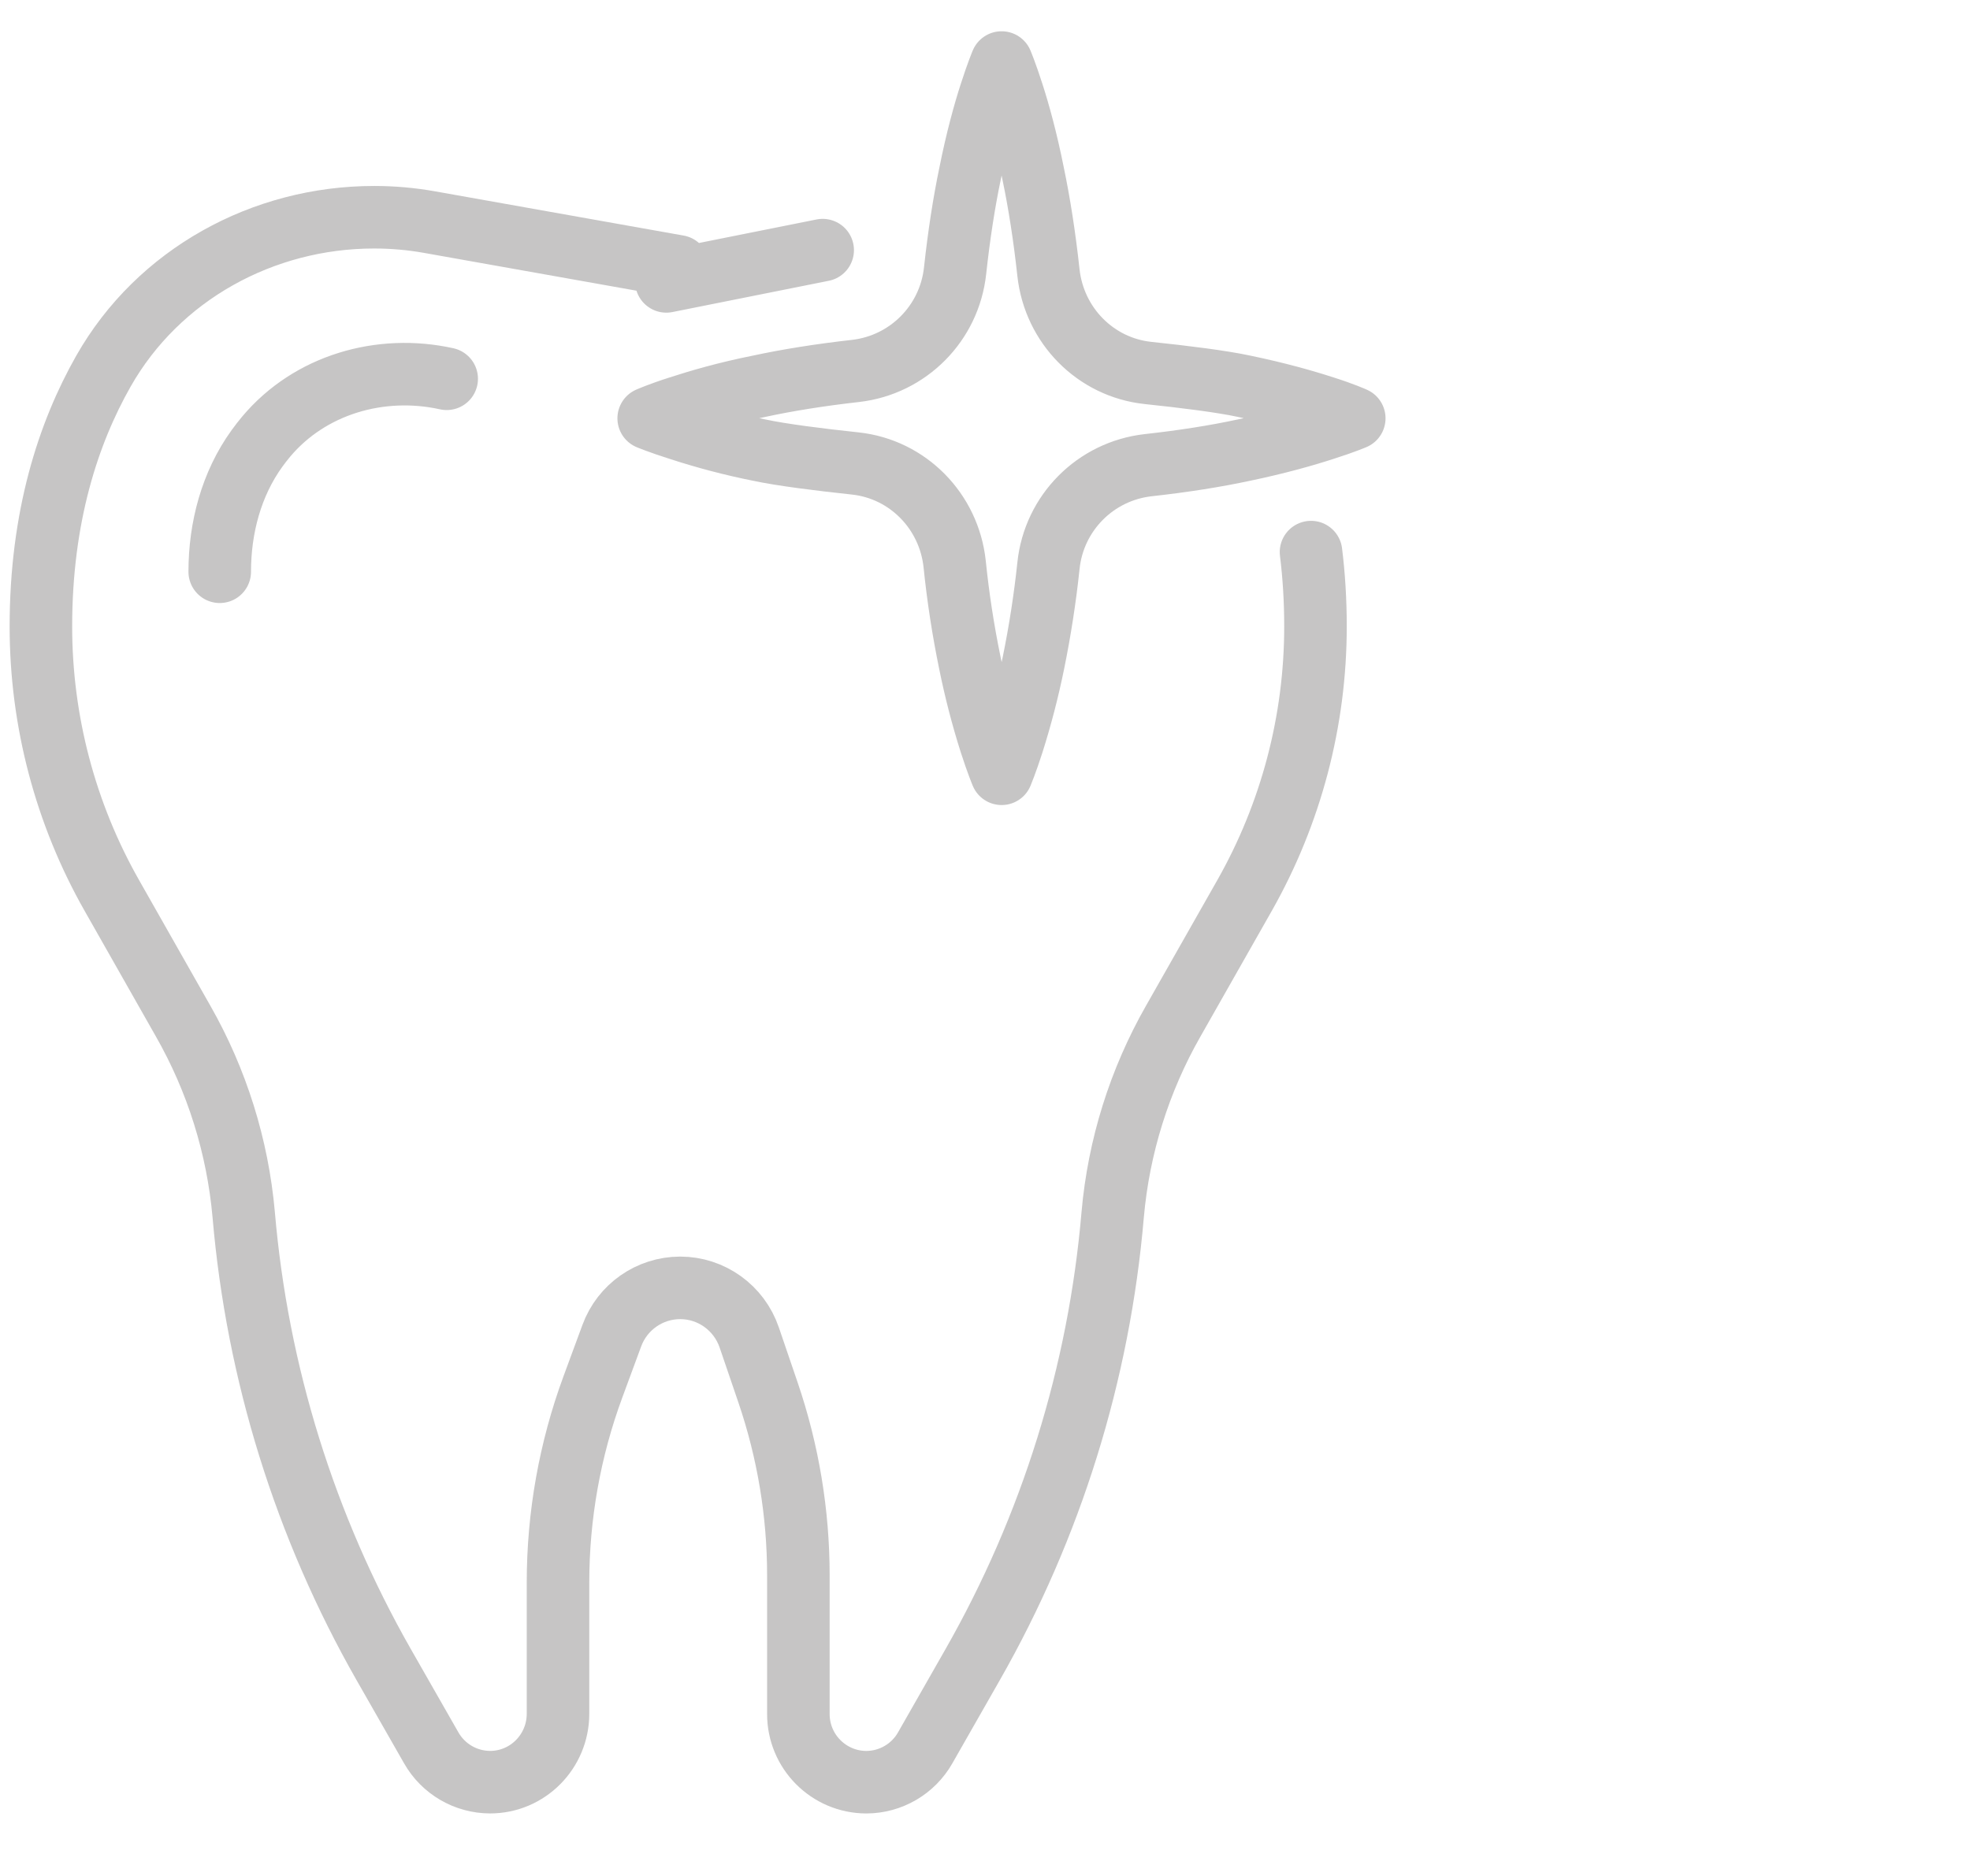
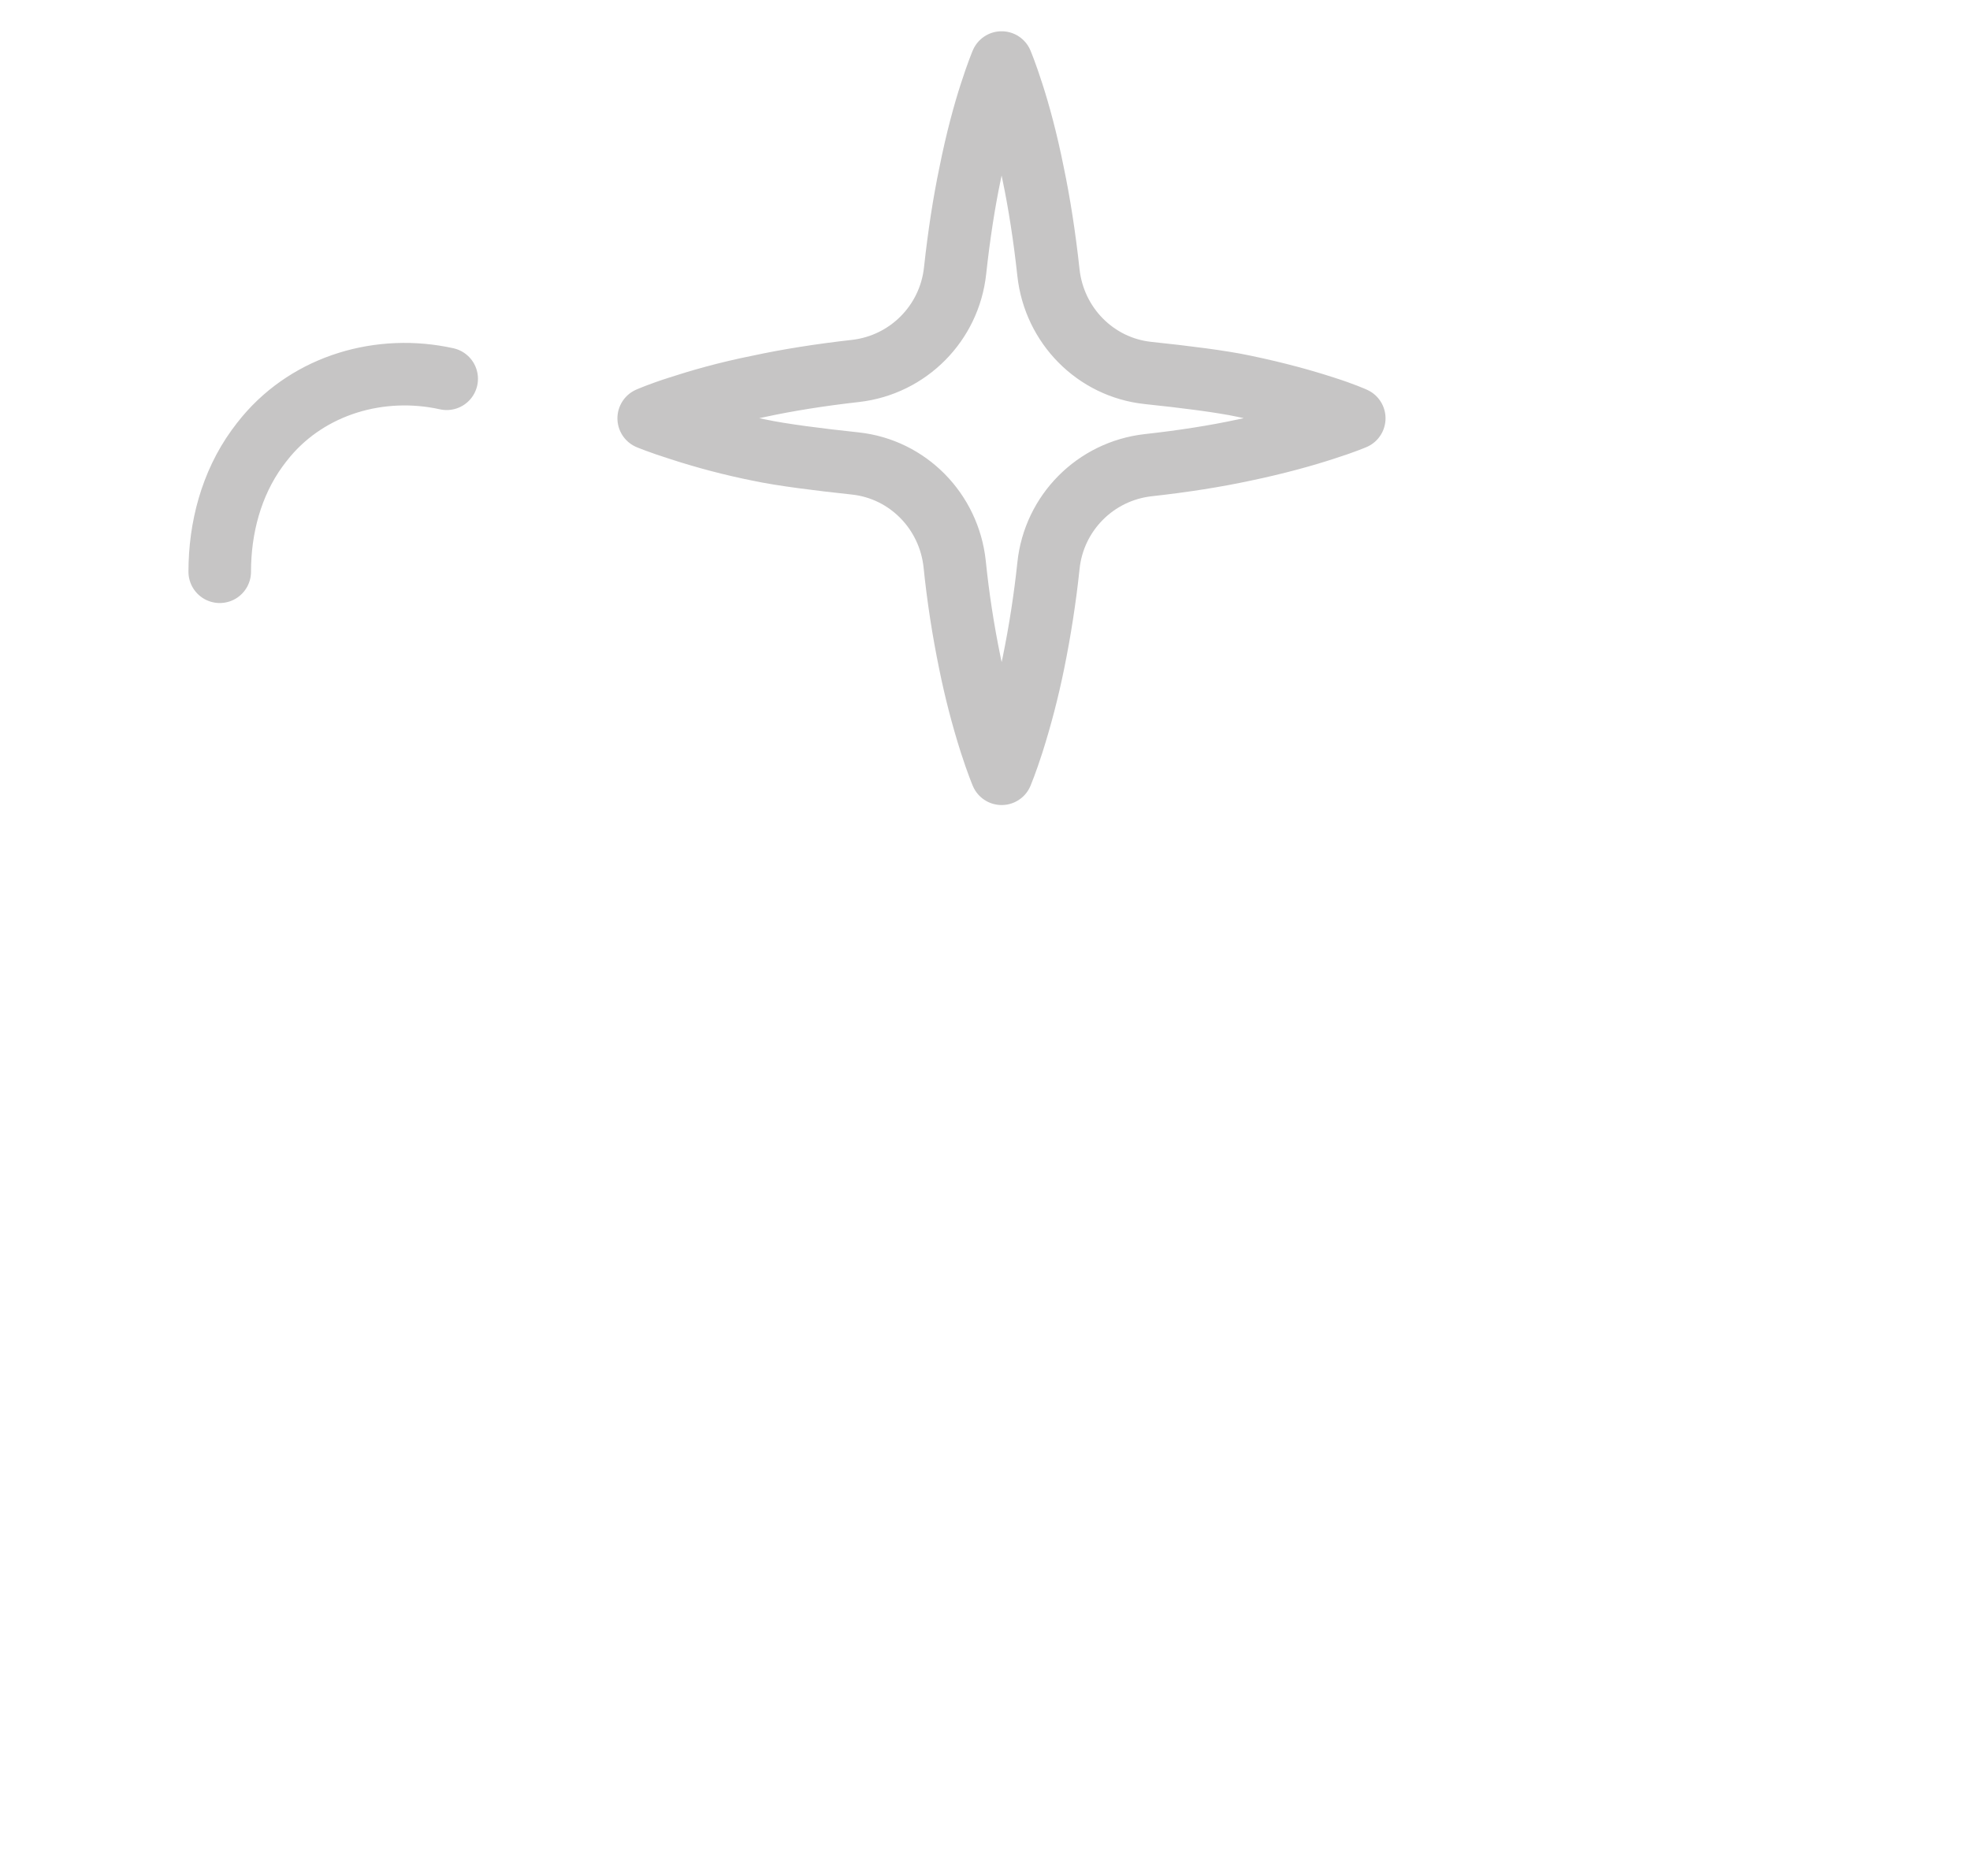
<svg xmlns="http://www.w3.org/2000/svg" version="1.1" id="Layer_1" x="0px" y="0px" width="63px" height="60px" viewBox="0 0 63 60" xml:space="preserve">
  <g>
-     <path fill="none" stroke="#C6C5C5" stroke-width="2" stroke-linecap="round" stroke-linejoin="round" d="M26.309,8l-5,1    M21.688,8.519l-7.957-1.416C13.151,7,12.563,6.948,11.975,6.948H11.96c-3.542,0-6.896,1.826-8.654,4.926   c-1.125,1.984-1.998,4.656-1.998,8.163c0,3.019,0.782,5.986,2.27,8.606l2.276,4.011c1.085,1.902,1.747,4.018,1.94,6.199   c0.434,5.064,1.962,9.977,4.48,14.393l1.517,2.656c0.385,0.678,1.103,1.096,1.882,1.098c1.2,0,2.172-0.98,2.172-2.189v-4.194   c0-2.14,0.378-4.261,1.118-6.265l0.601-1.629c0.336-0.92,1.21-1.532,2.189-1.533c0.996,0,1.884,0.638,2.208,1.588l0.603,1.767   c0.64,1.88,0.968,3.853,0.968,5.84v4.427c-0.005,1.205,0.967,2.185,2.172,2.189l0,0c0.779-0.002,1.498-0.42,1.883-1.098   l1.515-2.656c2.519-4.416,4.048-9.328,4.481-14.393c0.192-2.182,0.854-4.297,1.939-6.199l2.277-4.011   c1.488-2.624,2.27-5.589,2.27-8.606c0-0.84-0.05-1.633-0.143-2.38" />
    <path fill="none" stroke="#C6C5C5" stroke-width="2" stroke-linecap="round" stroke-linejoin="round" d="M14.285,12.115   C12.17,11.647,9.91,12.3,8.511,13.966c-0.1,0.12-0.198,0.245-0.294,0.378c-0.82,1.136-1.19,2.538-1.19,3.943 M43.309,13.379   c0,0-0.35,0.15-0.964,0.344c-0.622,0.203-1.498,0.451-2.56,0.672c-0.91,0.196-1.949,0.36-3.066,0.483   c-1.686,0.189-3.013,1.525-3.189,3.212c-0.11,1.043-0.271,2.08-0.48,3.107c-0.177,0.868-0.399,1.726-0.667,2.57   c-0.202,0.628-0.351,0.981-0.351,0.981s-0.149-0.353-0.351-0.98c-0.269-0.845-0.49-1.703-0.666-2.571   c-0.214-1.043-0.377-2.097-0.485-3.157c-0.181-1.693-1.5-3.037-3.181-3.217c-1.147-0.122-2.354-0.274-3.073-0.428   c-0.865-0.173-1.719-0.398-2.558-0.672c-0.614-0.194-0.973-0.344-0.973-0.344s0.36-0.16,0.973-0.354   c0.622-0.203,1.498-0.46,2.558-0.671c0.914-0.197,1.96-0.364,3.083-0.49c1.683-0.192,3.006-1.526,3.185-3.21   c0.123-1.128,0.285-2.18,0.479-3.103c0.211-1.06,0.456-1.952,0.658-2.57C31.882,2.353,32.031,2,32.031,2s0.149,0.353,0.35,0.981   c0.201,0.618,0.447,1.51,0.658,2.57c0.197,0.94,0.365,2.015,0.49,3.166c0.184,1.694,1.506,3.035,3.187,3.212   c1.147,0.12,2.352,0.27,3.069,0.425c1.061,0.22,1.938,0.468,2.56,0.671C42.959,13.219,43.309,13.379,43.309,13.379z" />
  </g>
</svg>